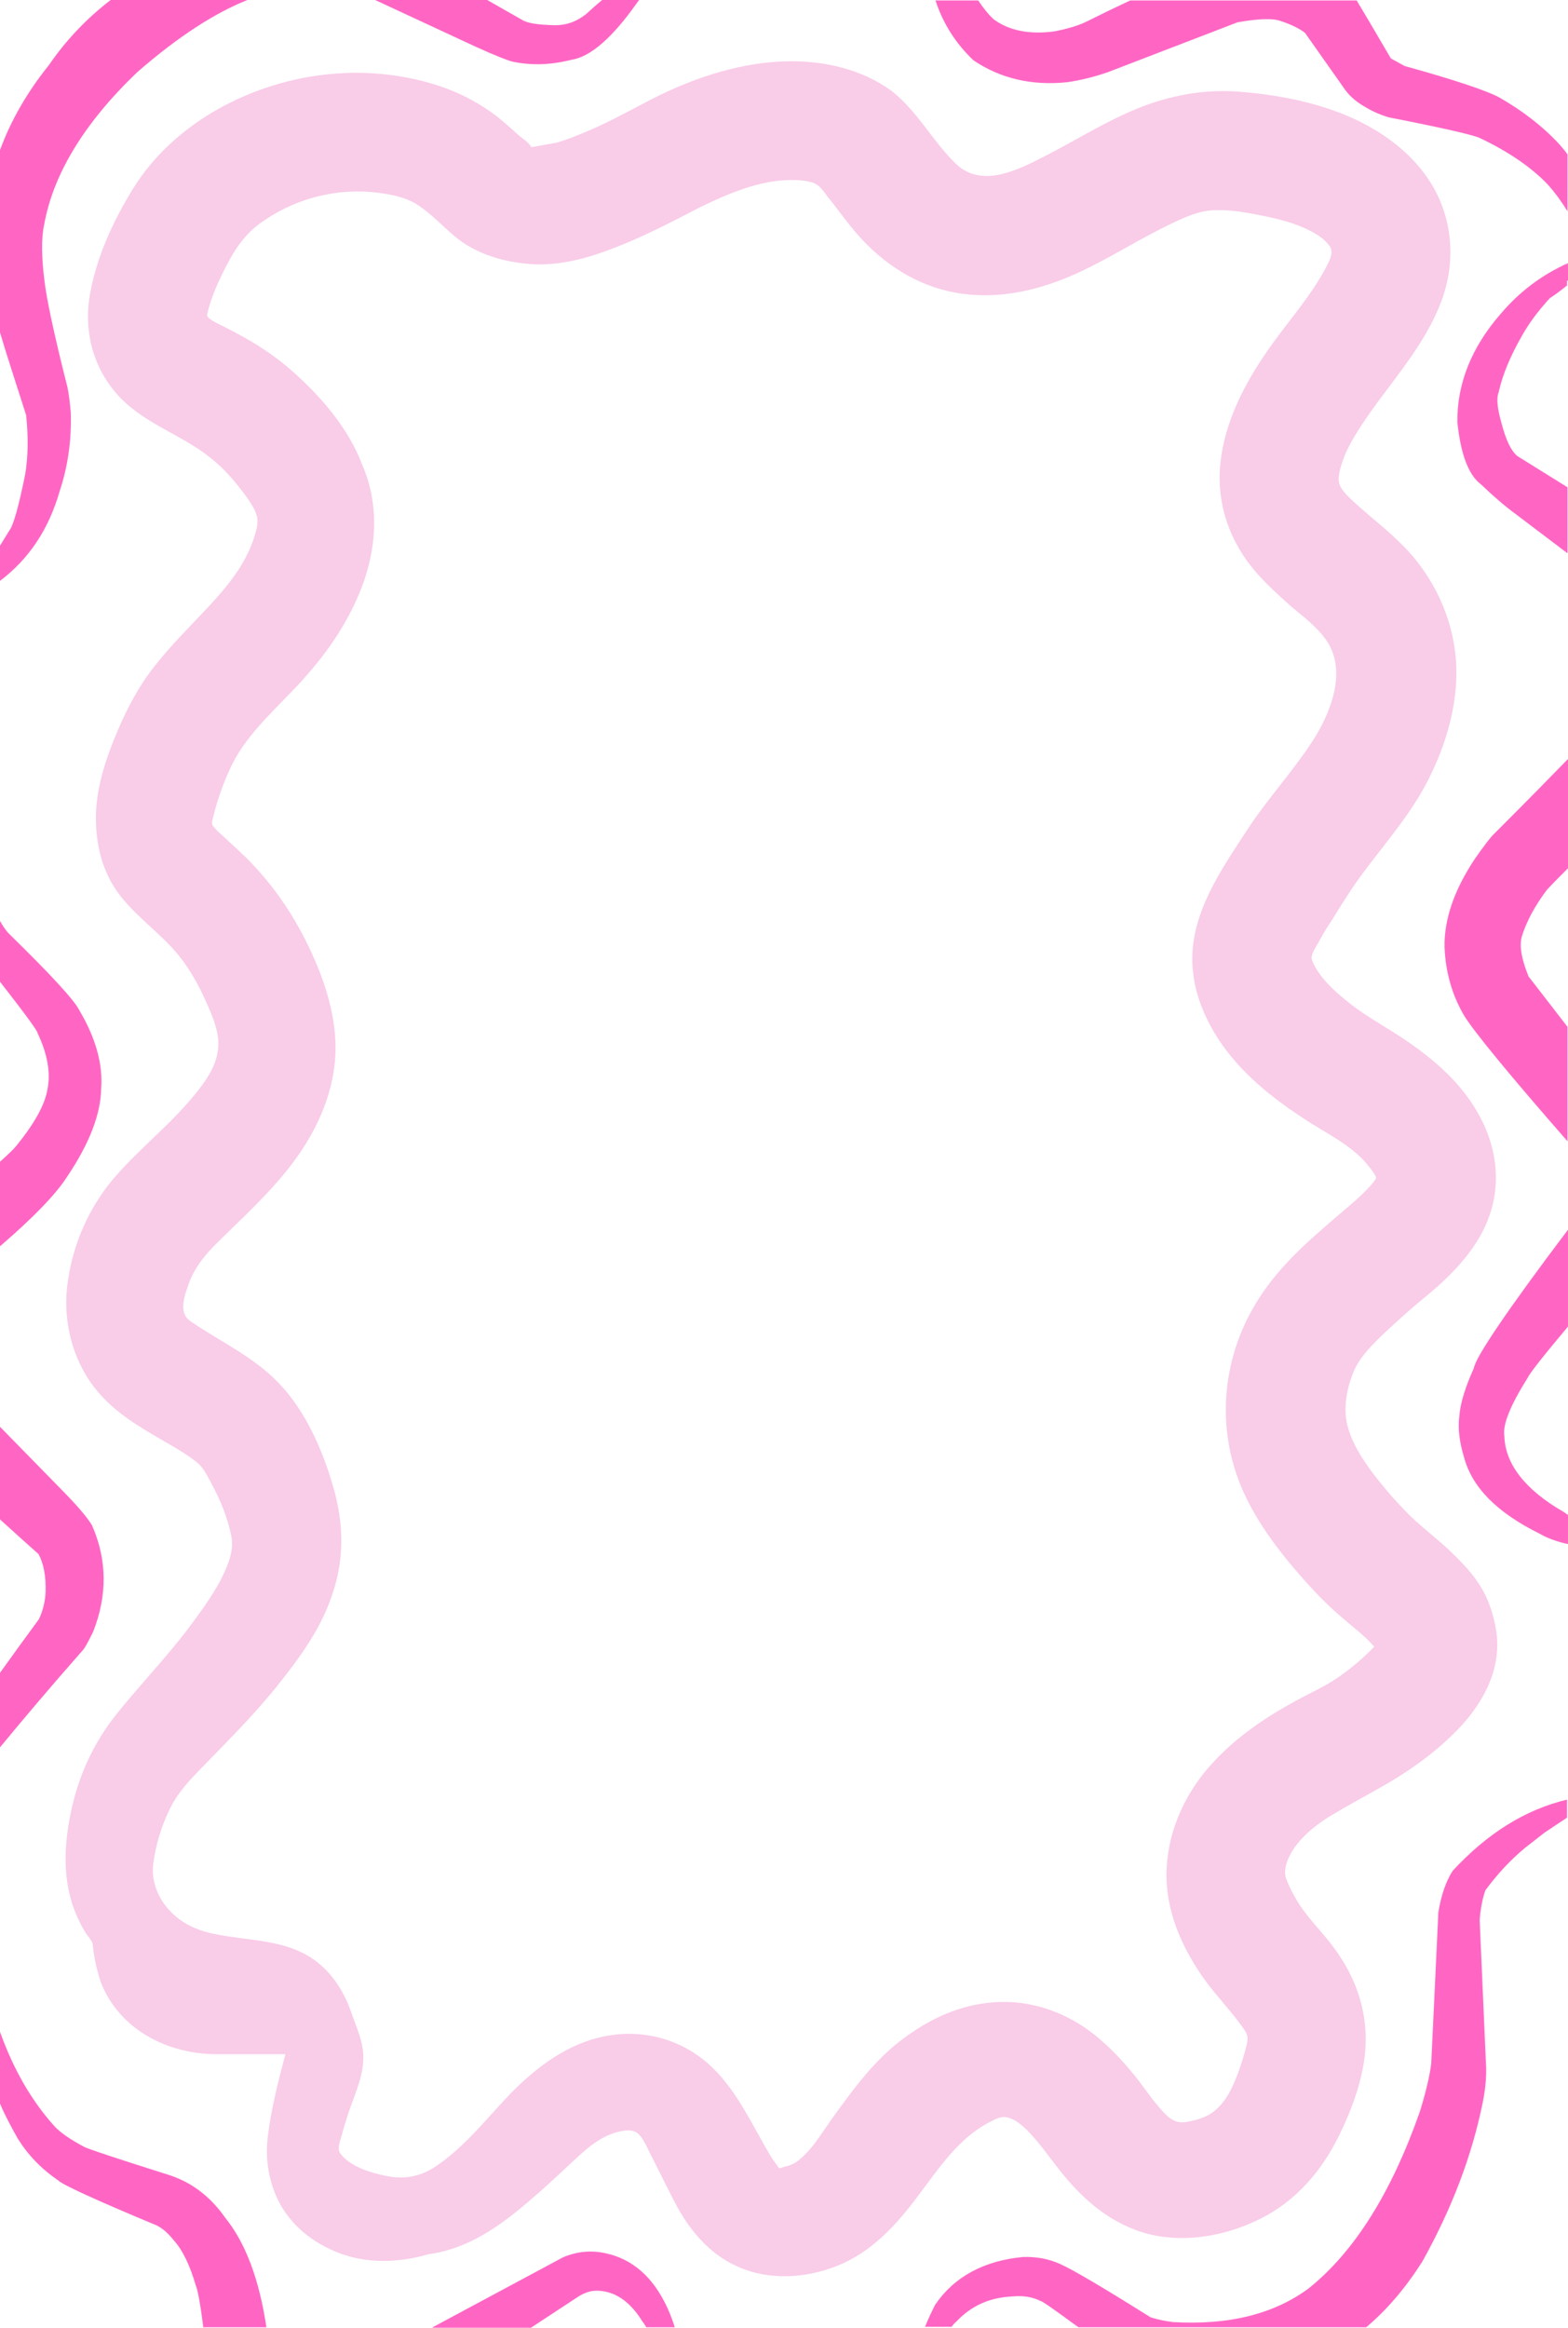
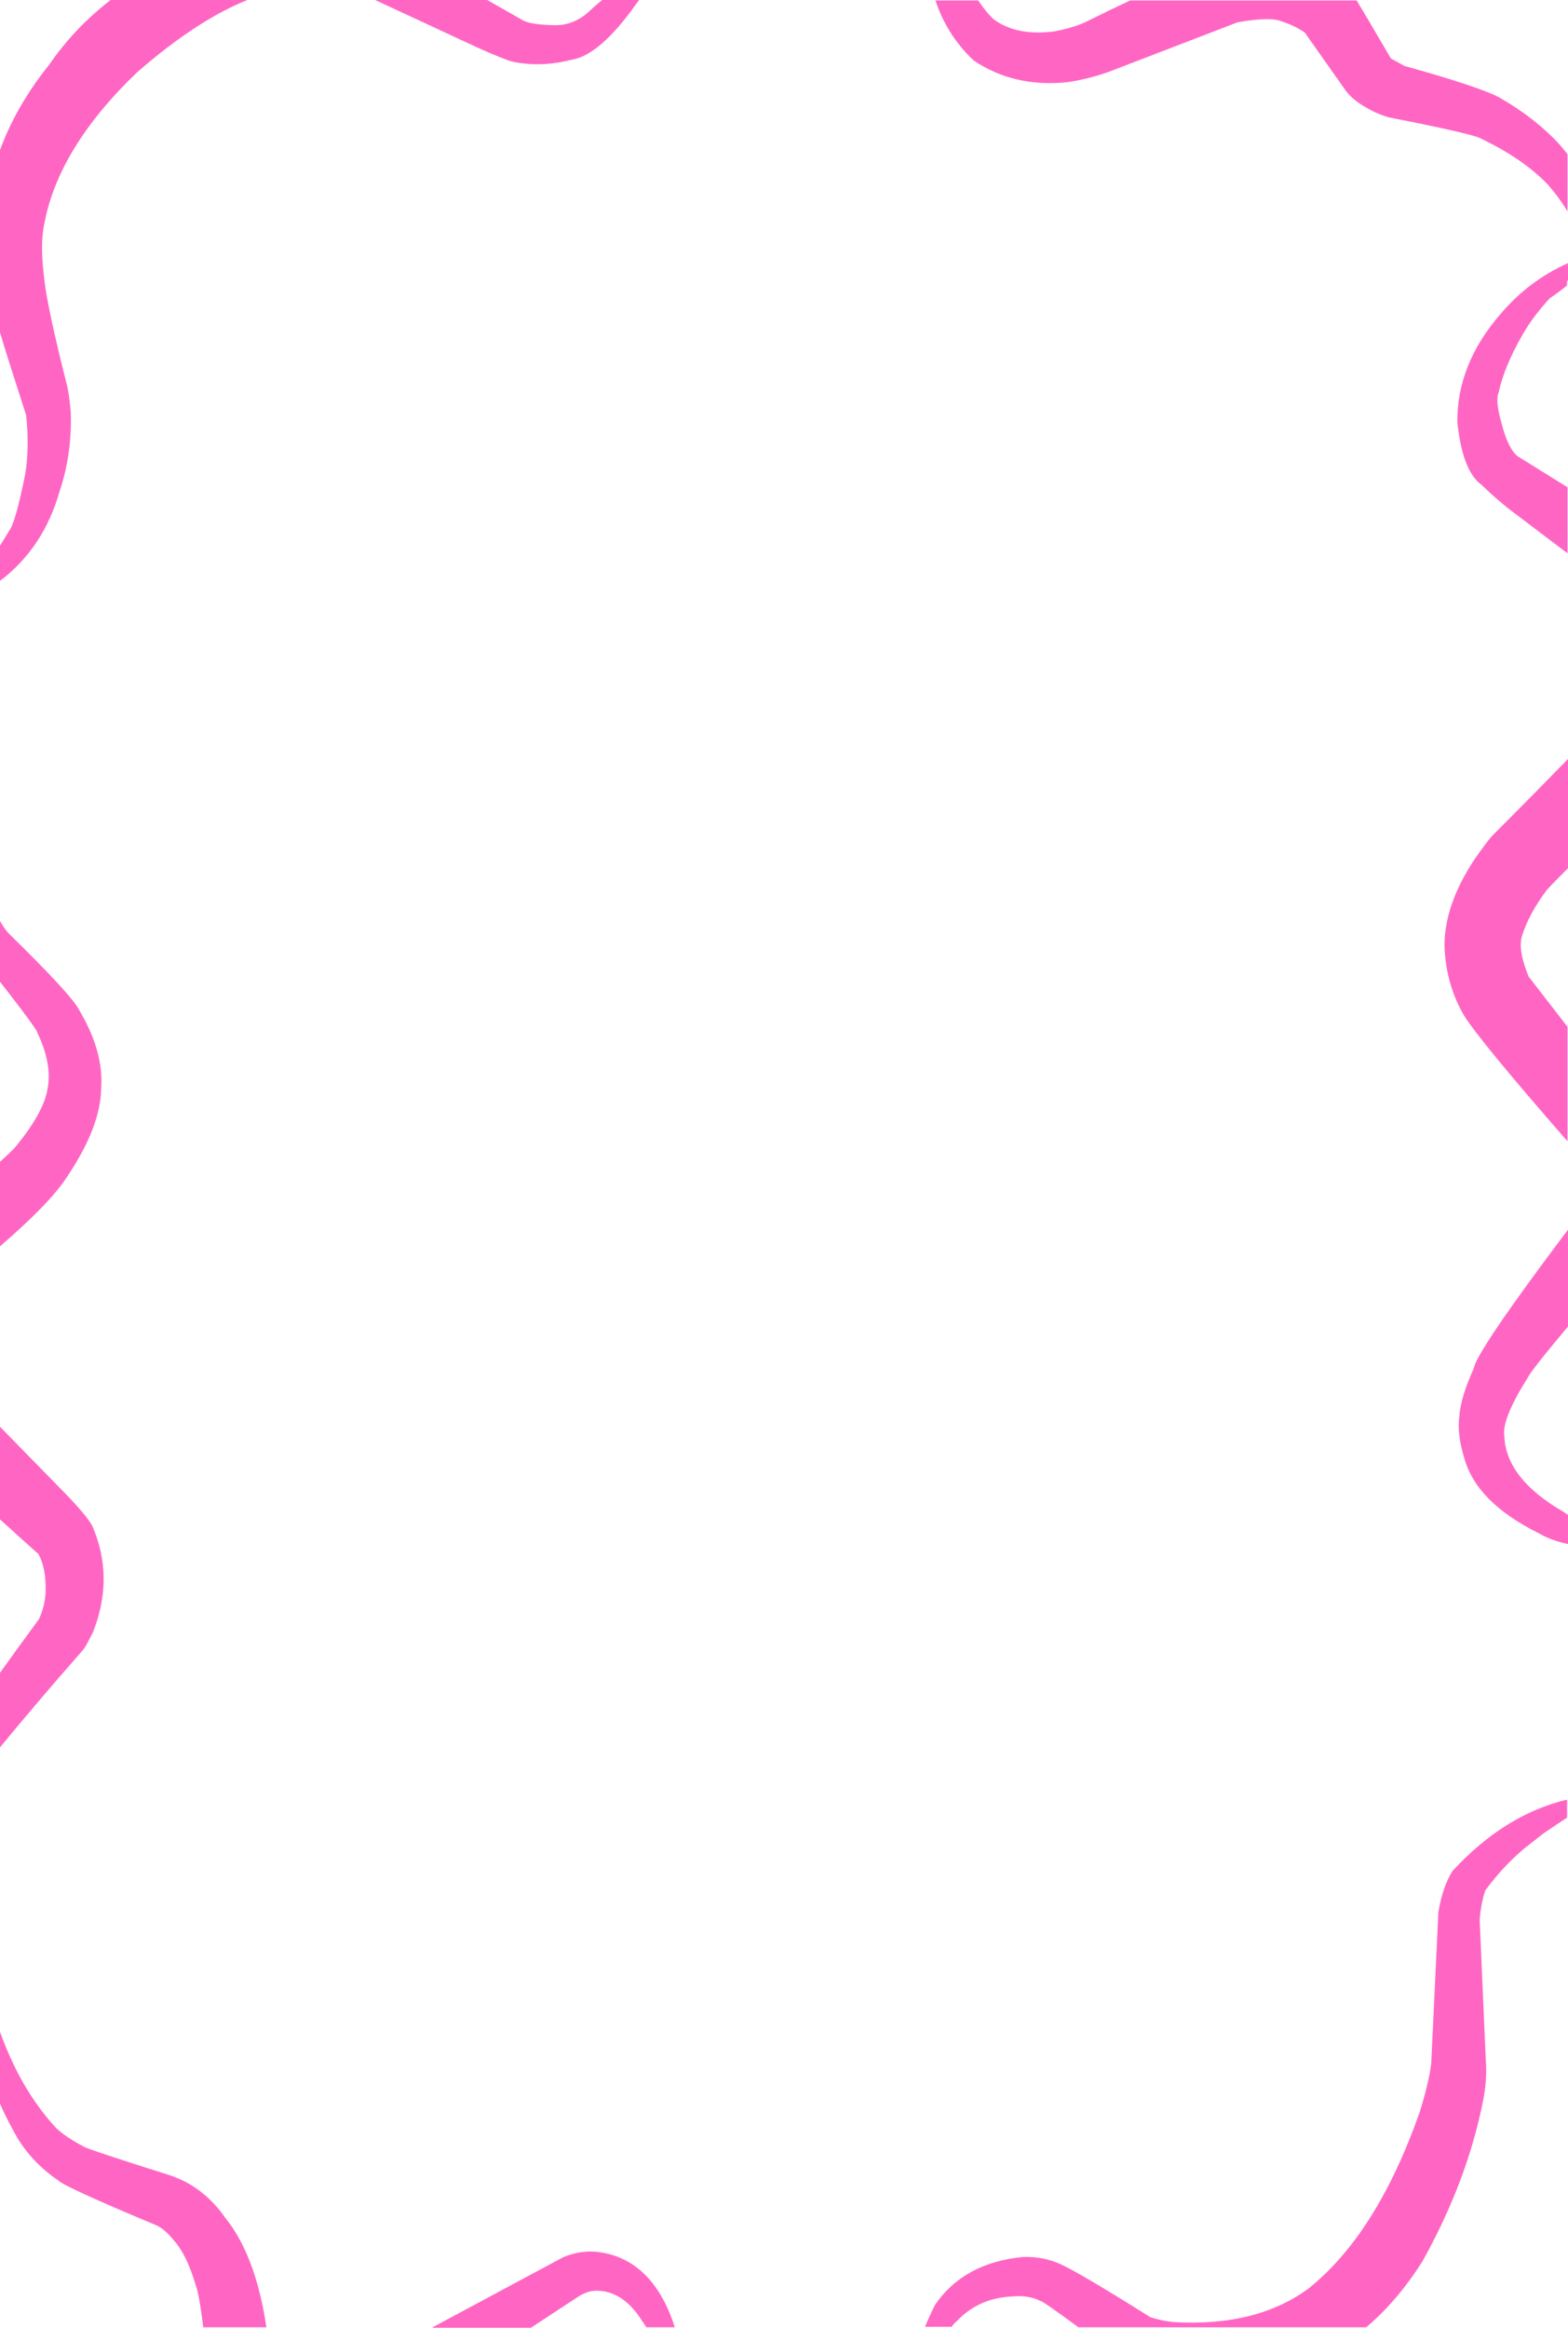
<svg xmlns="http://www.w3.org/2000/svg" fill="#000000" height="490.1" preserveAspectRatio="xMidYMid meet" version="1" viewBox="-0.0 0.0 330.2 490.1" width="330.2" zoomAndPan="magnify">
  <g id="change1_1">
-     <path d="M60.7,432.7c0.1,0.1,0.3,0.1,0.4,0.1C61,433,60.9,432.8,60.7,432.7L60.7,432.7z M166.6,37.9 c1.6,0,3.2,0.1,4.7,0.6c1.3,0.5,2.1,1.7,2.9,2.8c2.2,2.7,4.2,5.6,6.5,8.2c5.4,6.1,12.3,10.6,20.4,12.1c8.1,1.5,16.2-0.1,23.7-3.2 c7-2.9,13.4-7.1,20.2-10.5c3.1-1.5,6.5-3.3,10-3.6c3.5-0.3,7.3,0.4,10.8,1.1c3.5,0.7,7.1,1.6,10.3,3.3c1.5,0.8,2.9,1.7,3.9,3.1 c0.8,1.1,0.2,2.7-0.4,3.8c-3.5,7-9.1,12.8-13.4,19.3c-4.4,6.5-8.1,13.9-9.1,21.8c-1.1,8.2,1.3,16.2,6.5,22.7c2.4,3,5.3,5.6,8.2,8.2 c2.6,2.2,5.5,4.3,7.5,7.2c4.3,6.2,1.2,14.5-2.3,20.3c-4.3,6.9-10,12.9-14.4,19.7c-4.5,6.9-9.6,14.2-11.1,22.5 c-1.5,8.2,1.2,16,5.9,22.7c4.9,6.9,11.6,12,18.7,16.5c3.2,2,6.6,3.8,9.5,6.3c1.4,1.2,2.7,2.7,3.7,4.2c0.3,0.5,0.7,0.9,0.3,1.4 c-0.5,0.7-1.1,1.4-1.7,2c-2.5,2.6-5.4,4.8-8.1,7.2c-3.1,2.7-6.2,5.4-9,8.5c-5.6,6-9.6,12.9-11.5,20.9c-2,8.4-1.4,17.1,1.7,25.1 c3,7.6,8.1,14.3,13.5,20.4c2.4,2.7,5,5.4,7.8,7.8c2.4,2.1,5,4,7.1,6.4c-2.3,2.4-4.8,4.5-7.5,6.4c-3.2,2.2-6.8,3.7-10.1,5.6 c-7,3.9-13.5,8.6-18.5,14.9c-5.1,6.5-8.1,14.7-7.6,23c0.5,7.9,4.3,15.5,9.1,21.7c2.3,2.9,4.8,5.6,7,8.7c1,1.4,1.1,2,0.7,3.7 c-0.5,2-1.1,3.9-1.8,5.8c-1.2,3.2-2.7,6.5-5.7,8.5c-1.4,0.9-3.2,1.4-4.8,1.7c-1.8,0.4-3,0-4.4-1.2c-2.3-2.2-4.1-4.9-6-7.4 c-2.4-3.1-5-6-8-8.6c-5.8-5.1-13.3-8.2-21.1-8c-7.4,0.2-14,3-19.9,7.3c-6.6,4.7-11.2,11.2-15.9,17.7c-2.1,3-3.9,6.1-6.8,8.4 c-1,0.8-2,1.1-3.2,1.4c-0.5,0.1-0.7,0.4-1,0c-0.5-0.7-0.9-1.3-1.4-2c-3.9-6.4-7-13.7-12.5-19c-6-5.8-14.3-8.2-22.5-6.6 c-7.9,1.5-14.5,6.5-20,12.1c-5,5.2-9.6,11.2-15.7,15.3c-3.1,2.1-6.5,2.8-10.1,2.1c-3.3-0.6-8.1-2-10.1-4.9c-0.6-0.9,0-2.5,0.3-3.5 c0.4-1.6,0.9-3.1,1.4-4.7c1.2-3.7,3-7.3,3.2-11.3c0.2-3.7-1.5-7-2.6-10.3c-1.3-3.7-3.4-7.2-6.4-9.8c-6.3-5.5-14.6-4.9-22.3-6.5 c-3.9-0.8-7.2-2.3-9.9-5.4c-2.3-2.7-3.5-6.2-3-9.6c0.5-3.7,1.6-7.4,3.2-10.8c1.5-3.3,3.6-5.7,6.1-8.3c5.5-5.7,11.1-11.2,16.1-17.3 c4.9-6.1,9.7-12.4,12.2-19.9c2.7-7.7,2.5-15.3,0.2-23.1c-2.3-7.8-5.8-15.8-11.5-21.7c-5.4-5.6-12.4-8.7-18.6-13 c-2.4-1.7-1.2-5.1-0.4-7.4c1.1-3.3,3-5.8,5.4-8.3c5.7-5.7,11.7-11,16.6-17.5c4.9-6.5,8.4-14,9-22.2c0.5-8.1-2.1-16.1-5.6-23.4 c-3.6-7.5-8.4-14.3-14.5-20c-1.3-1.2-2.6-2.4-3.9-3.6c-0.6-0.5-1.1-1-1.6-1.6c-0.6-0.7-0.3-1.2-0.1-2.1c0.9-3.8,2.3-7.6,4-11.1 c3.4-6.8,9.7-12.1,14.7-17.6c5.7-6.3,10.3-13.1,13.1-21.1c2.7-8,3-16.4-0.4-24.3C73.3,90,67.5,83.4,61.4,78c-3-2.6-6.3-4.9-9.7-6.8 c-1.4-0.8-2.9-1.6-4.3-2.3c-0.7-0.4-3.9-1.7-3.8-2.6c0.8-3.7,2.4-7.1,4.1-10.4c1.8-3.5,3.9-6.6,7.1-8.9c6.6-4.8,14.8-7.2,23-6.6 c3.5,0.3,7.5,0.9,10.4,2.9c2.7,1.8,5,4.3,7.5,6.4c4.1,3.5,9.7,5.3,15,5.8c6.1,0.7,12.4-0.9,18.1-3.1c6.4-2.4,12.5-5.6,18.5-8.7 C153.2,40.8,160,37.9,166.6,37.9C166.7,37.9,165.4,37.9,166.6,37.9z M166.7,12.9c-10.1,0-20.2,3.3-29.1,7.8 c-4.5,2.3-8.9,4.8-13.6,6.8c-2.1,0.9-4.3,1.8-6.6,2.5c-0.4,0.1-5.6,1-5.6,1c0,0,0.1,0,0.1,0c-0.6-1.1-2-1.9-3-2.8 c-1.4-1.3-2.9-2.6-4.4-3.8c-3.2-2.4-6.6-4.3-10.3-5.7c-7.8-2.9-16.4-3.9-24.7-3.1c-16.1,1.5-32.7,10-41.4,24 C24,46.2,20.4,53.9,19,61.7c-1.5,7.9,0.6,16,6.2,21.9c5.4,5.7,13,7.9,19,12.7c3,2.3,5.5,5.3,7.7,8.3c0.9,1.3,1.8,2.6,2.2,4.1 c0.4,1.6-0.2,3.1-0.6,4.5c-2.5,7.8-8.6,13.4-14,19.2c-2.8,2.9-5.5,5.9-7.9,9.1c-2.5,3.4-4.5,7.1-6.2,10.9 c-2.8,6.4-5.4,13.5-5.2,20.6c0.1,3.9,0.8,7.7,2.5,11.3c1.4,3.1,3.6,5.7,6.1,8.1c2.7,2.7,5.7,5.1,8.2,8c2.6,3,4.7,6.7,6.3,10.3 c1.4,3.1,3.1,6.9,2.6,10.4c-0.5,3.7-2.7,6.7-5,9.5c-5.2,6.4-11.9,11.5-17.2,17.8c-5,6-8.3,13.5-9.4,21.3c-1.2,7.7,0.7,16,5.4,22.2 c4.6,6.1,11.3,9.4,17.7,13.2c1.4,0.9,2.9,1.8,4.2,2.9c1.3,1.1,2.1,2.8,2.9,4.3c1.9,3.5,3.4,7.1,4.2,11.1c0.7,3.2-0.9,6.6-2.3,9.4 c-1.9,3.5-4.3,6.8-6.7,10c-4.7,6.2-10.1,11.8-15,17.9c-5,6.2-8.2,13.2-9.8,21c-1.6,7.7-1.8,15.7,1.9,23c0.4,0.9,0.9,1.7,1.4,2.5 c0.4,0.6,1.1,1.3,1.3,2c0.2,2.2,0.6,4.3,1.2,6.4c0.8,3.1,2.5,6.1,4.7,8.5c5,5.6,12.7,8.4,20.1,8.4c4.9,0,9.7,0,14.6,0 c-1.5,5.7-3,11.5-3.7,17.3c-0.5,4.2,0,8.3,1.6,12.2c2.3,5.6,7,9.7,12.5,12c6.3,2.7,13.3,2.5,19.8,0.6c8.1-1.1,14.7-5.7,20.8-10.9 c3.2-2.7,6.3-5.6,9.4-8.5c2.9-2.7,5.9-5.5,9.9-6.4c1.3-0.3,2.7-0.5,3.8,0.3c1.1,0.8,1.9,2.7,2.5,3.9c1.8,3.5,3.5,7,5.3,10.5 c3,5.8,7.2,11,13.3,13.7c6.6,3,14.3,2.5,20.9-0.1c7.4-2.9,12.7-8.8,17.3-15c4.3-5.7,8.5-12.1,15.1-15.4c1.2-0.6,2.2-1.2,3.5-0.9 c1.6,0.4,2.8,1.4,4,2.5c2.7,2.7,4.8,5.8,7.1,8.7c4.9,6.2,10.9,11.4,18.8,13.4c7.8,1.9,16.4,0.3,23.5-3.3c7.4-3.7,12.8-10,16.4-17.3 c3.1-6.3,5.8-13.7,5.7-20.8c-0.1-7.4-2.8-13.9-7.3-19.7c-2.3-3-5.1-5.7-7.1-9c-0.9-1.5-1.8-3.2-2.4-4.9c-0.5-1.5,0.1-3.4,0.8-4.7 c1.6-3.3,5.2-6.3,8.3-8.2c3.3-2,6.6-3.8,10-5.7c6.5-3.6,12.5-7.8,17.6-13.2c5.1-5.5,8.7-12.4,7.6-20.1c-0.5-3.3-1.6-6.8-3.4-9.6 c-1.7-2.8-4.2-5.3-6.6-7.6c-2.7-2.5-5.6-4.7-8.2-7.2c-2.9-2.9-5.6-6-8-9.2c-2.3-3.1-4.5-6.6-5.3-10.4c-0.7-3.5,0.1-7.4,1.4-10.6 c1.3-3.2,4.2-6,6.7-8.4c2.9-2.7,5.9-5.4,9-7.9c5.4-4.5,10.7-10,13-16.8c2.5-7.3,1.3-14.9-2.5-21.5c-4.1-7.2-10.6-12.4-17.5-16.8 c-3.5-2.2-7.2-4.3-10.4-7c-2.7-2.2-5.7-5-7-8.3c-0.4-1,0.7-2.7,1.2-3.5c0.9-1.7,1.9-3.4,3-5c2.1-3.4,4.2-6.8,6.6-10 c5-6.7,10.6-13,14.2-20.6c3.6-7.4,5.9-15.9,5.3-24.1c-0.6-8.1-3.9-15.7-9.1-21.9c-2.6-3-5.6-5.6-8.6-8.1c-1.4-1.2-2.8-2.4-4.1-3.6 c-0.9-0.9-2.5-2.3-2.8-3.7c-0.3-1.3,0.2-3,0.6-4.2c0.6-1.9,1.5-3.7,2.5-5.4c2.1-3.5,4.5-6.8,7-10.1c4.6-6.1,9.3-12.3,11.8-19.6 c2.6-7.8,1.9-16.3-2.3-23.4c-4-6.7-10.5-11.4-17.6-14.5c-7.3-3.1-15.3-4.6-23.2-5.2c-8.2-0.6-16,1.1-23.5,4.5 c-6,2.7-11.6,6.2-17.5,9.2c-5.7,2.9-13.2,6.7-18.6,1.4c-4.9-4.8-8-11-13.5-15.3C181.6,14.7,174.1,12.9,166.7,12.9 C164.9,12.9,167.8,12.9,166.7,12.9z" fill="#f9cce8" />
-   </g>
+     </g>
  <g id="change2_1">
    <path d="M91.1,490l27.4-14.7c2.5-1.1,5.2-1.5,7.9-1.1c5.9,0.9,10.4,4.4,13.5,10.4c0.9,1.7,1.6,3.5,2.2,5.4h-6 c-0.3-0.5-0.6-1-0.8-1.2c-2.7-4.4-6-6.5-9.7-6.5c-1.2,0-2.4,0.4-3.6,1.1l-10.2,6.7H91.1z M47.4,466.9c-2.3-3.3-5.1-5.8-8.3-7.5 c-1-0.5-2.1-1-3.3-1.4c-11.4-3.6-17.4-5.6-18.1-6c-2.8-1.5-4.9-2.9-6.2-4.3c-4.9-5.4-8.7-12.1-11.5-19.9v15.1c1,2.4,2.3,4.8,3.7,7.3 c2.1,3.4,4.9,6.4,8.6,8.9c0.7,0.8,7.6,4,20.8,9.5c1.3,0.7,2.4,1.7,3.5,3.1c1.9,2.1,3.4,5.3,4.6,9.4c0.4,0.9,1,3.9,1.6,8.9h13.3 C54.6,479.9,51.7,472.2,47.4,466.9z M200.3,490c0.4-0.5,0.7-0.9,1.1-1.2c3.2-3.4,7.1-5.1,11.9-5.3c2.2-0.2,4.1,0.1,5.9,1 c0.3,0,3,1.9,7.9,5.5h60.6c4.4-3.7,8.3-8.3,11.8-13.8c6.2-11.1,10.5-22.3,12.8-33.8c0.6-3.1,0.8-5.9,0.6-8.4l-1.3-29.8 c0.2-2.4,0.6-4.5,1.2-6.2c2.5-3.4,5.2-6.3,8.3-8.9l4.1-3.2c1.8-1.2,3.4-2.3,4.8-3.2v-3.8c-8.8,2.1-16.8,7.1-24.1,15 c-1.4,2.2-2.4,5.1-3,8.7l-1.5,31.8c-0.3,2.6-1.1,6-2.4,10.2c-6,17.1-13.8,29.5-23.4,37.2c-7.3,5.4-16.8,7.8-28.6,7.1 c-1.6-0.2-3.1-0.5-4.7-1c-10.2-6.4-16.5-10.1-19-11.2c-2.4-1.1-5-1.6-7.9-1.5c-8.3,0.8-14.5,4.2-18.5,10.1c-0.8,1.6-1.5,3.1-2.1,4.6 H200.3z M311.9,102c2.5,2.4,4.9,4.5,7.5,6.4l10.7,8.1v-13.9L319.5,96c-1.3-1.1-2.4-3.4-3.3-6.9c-0.9-3.1-1.1-5.3-0.6-6.5 c0.8-3.7,2.5-7.7,4.9-11.9c2.2-3.9,5.4-7.8,9.7-11.7v-3.6c-5.6,2.5-10.3,6.1-14.2,10.7c-6.1,7-9.2,14.7-9.1,22.8 C307.6,95.7,309.3,100.1,311.9,102z M330.1,318.9c-0.3-0.2-0.6-0.4-0.7-0.5c-8.2-4.7-12.4-10.1-12.6-16c-0.4-2.4,1.2-6.4,4.9-12.3 c0.4-0.9,3.2-4.5,8.5-10.8v-20.4c-12.9,17.1-19.5,26.9-19.8,29.1c-1.8,4-2.9,7.4-3.1,10.3c-0.3,2.4,0,5.2,1,8.5 c1.7,6.4,7,11.7,15.9,16.1c1.7,1,3.7,1.7,6,2.2V318.9z M330.1,240.3v-24.1l-8.2-10.6c-1.5-3.7-2-6.5-1.4-8.5c1-3.2,2.8-6.5,5.3-9.8 c1.5-1.6,3-3.1,4.4-4.5v-23c-3.9,4-9,9.2-15.3,15.5c-1,0.9-2.4,2.8-4.3,5.5c-4.4,6.6-6.5,12.8-6.4,18.6c0.2,5.3,1.6,10.1,4.1,14.4 C310.4,217.2,317.6,226,330.1,240.3z M330.1,32.5c-0.5-0.7-1.1-1.4-1.7-2.1c-3.5-3.8-7.8-7.1-12.7-9.9c-2.4-1.3-9-3.6-19.9-6.6 l-2.9-1.6c-3.4-5.8-5.8-9.9-7.2-12.2H238c-2.8,1.3-5.9,2.8-9.3,4.5c-1.9,0.9-4.1,1.5-6.6,2c-5.2,0.7-9.5-0.1-12.8-2.5 c-1.2-1.1-2.3-2.5-3.3-4h-9c1.6,4.9,4.3,9.1,8,12.6c5.6,3.8,12.2,5.4,19.8,4.6c2.8-0.4,5.6-1.1,8.5-2.1l27.3-10.5 c4.5-0.8,7.6-0.9,9.3-0.2c2.1,0.7,3.7,1.5,4.9,2.4l8.6,12.2c1,1.3,2.4,2.5,4.4,3.6c1.5,0.9,3,1.5,4.6,2c11.8,2.3,18.2,3.8,19.3,4.4 c5.9,2.8,10.6,6,14.1,9.6c1.8,2,3.2,4,4.3,5.8V32.5z M330.1,55.7l-3,5.2l-0.6,1.8c1.2-0.8,2.4-1.7,3.5-2.6V55.7z M23.3,0 c-5.2,4-9.5,8.6-13,13.7C5.8,19.3,2.3,25.3,0,31.6V70c1.2,4.1,3.1,9.9,5.5,17.4c0.5,4.7,0.4,8.9-0.2,12.5 c-1.4,6.9-2.5,10.8-3.4,11.9L0,114.9v7.4c6.1-4.6,10.3-10.9,12.6-19c1.7-5.1,2.5-10.7,2.3-16.5c-0.2-2.2-0.4-3.9-0.7-5.3 c-2.9-11.4-4.4-18.7-4.8-22.1C8.7,54.1,8.7,50,9.3,47.3c1.9-10.6,8.4-21.4,19.6-32.1C37.5,7.7,45.3,2.7,52.1,0H23.3z M126.8,0 c-1.1,0.9-2.2,1.9-3.3,2.9c-2.1,1.7-4.4,2.5-7,2.4c-3.3-0.1-5.5-0.4-6.7-1.2L102.6,0H79l21.3,9.9c4,1.8,6.5,2.8,7.7,3.1 c3.9,0.8,7.9,0.7,12.3-0.4C124.3,12,128.9,8,134,0.8c0.2-0.3,0.4-0.5,0.6-0.8H126.8z M0,206.7c5.4,6.9,8,10.5,7.9,10.8 c2.1,4.4,2.8,8.4,2.1,11.8c-0.5,3.2-2.7,7.2-6.6,12C3,241.8,1.8,243,0,244.6v17.8c7.1-6.1,11.8-11,14.1-14.6 c4.8-7.1,7.1-13.3,7.2-18.5c0.4-5.2-1.1-10.7-4.6-16.6c-1.1-2.2-6.1-7.6-15-16.3c-0.6-0.7-1.2-1.6-1.7-2.5V206.7z M19.4,321.2 c-0.8-1.4-2.6-3.6-5.6-6.7L0,300.4v19.5c2.5,2.3,5.2,4.7,8.1,7.3c1.1,2,1.6,4.7,1.5,8c-0.1,2.1-0.6,4-1.4,5.7 c-3,4.1-5.7,7.8-8.2,11.3v15.7c4.2-5.1,9.9-11.9,17.3-20.3c0.6-0.6,1.3-2,2.3-4C22.6,336,22.6,328.5,19.4,321.2z" fill="#ff66c4" />
  </g>
</svg>